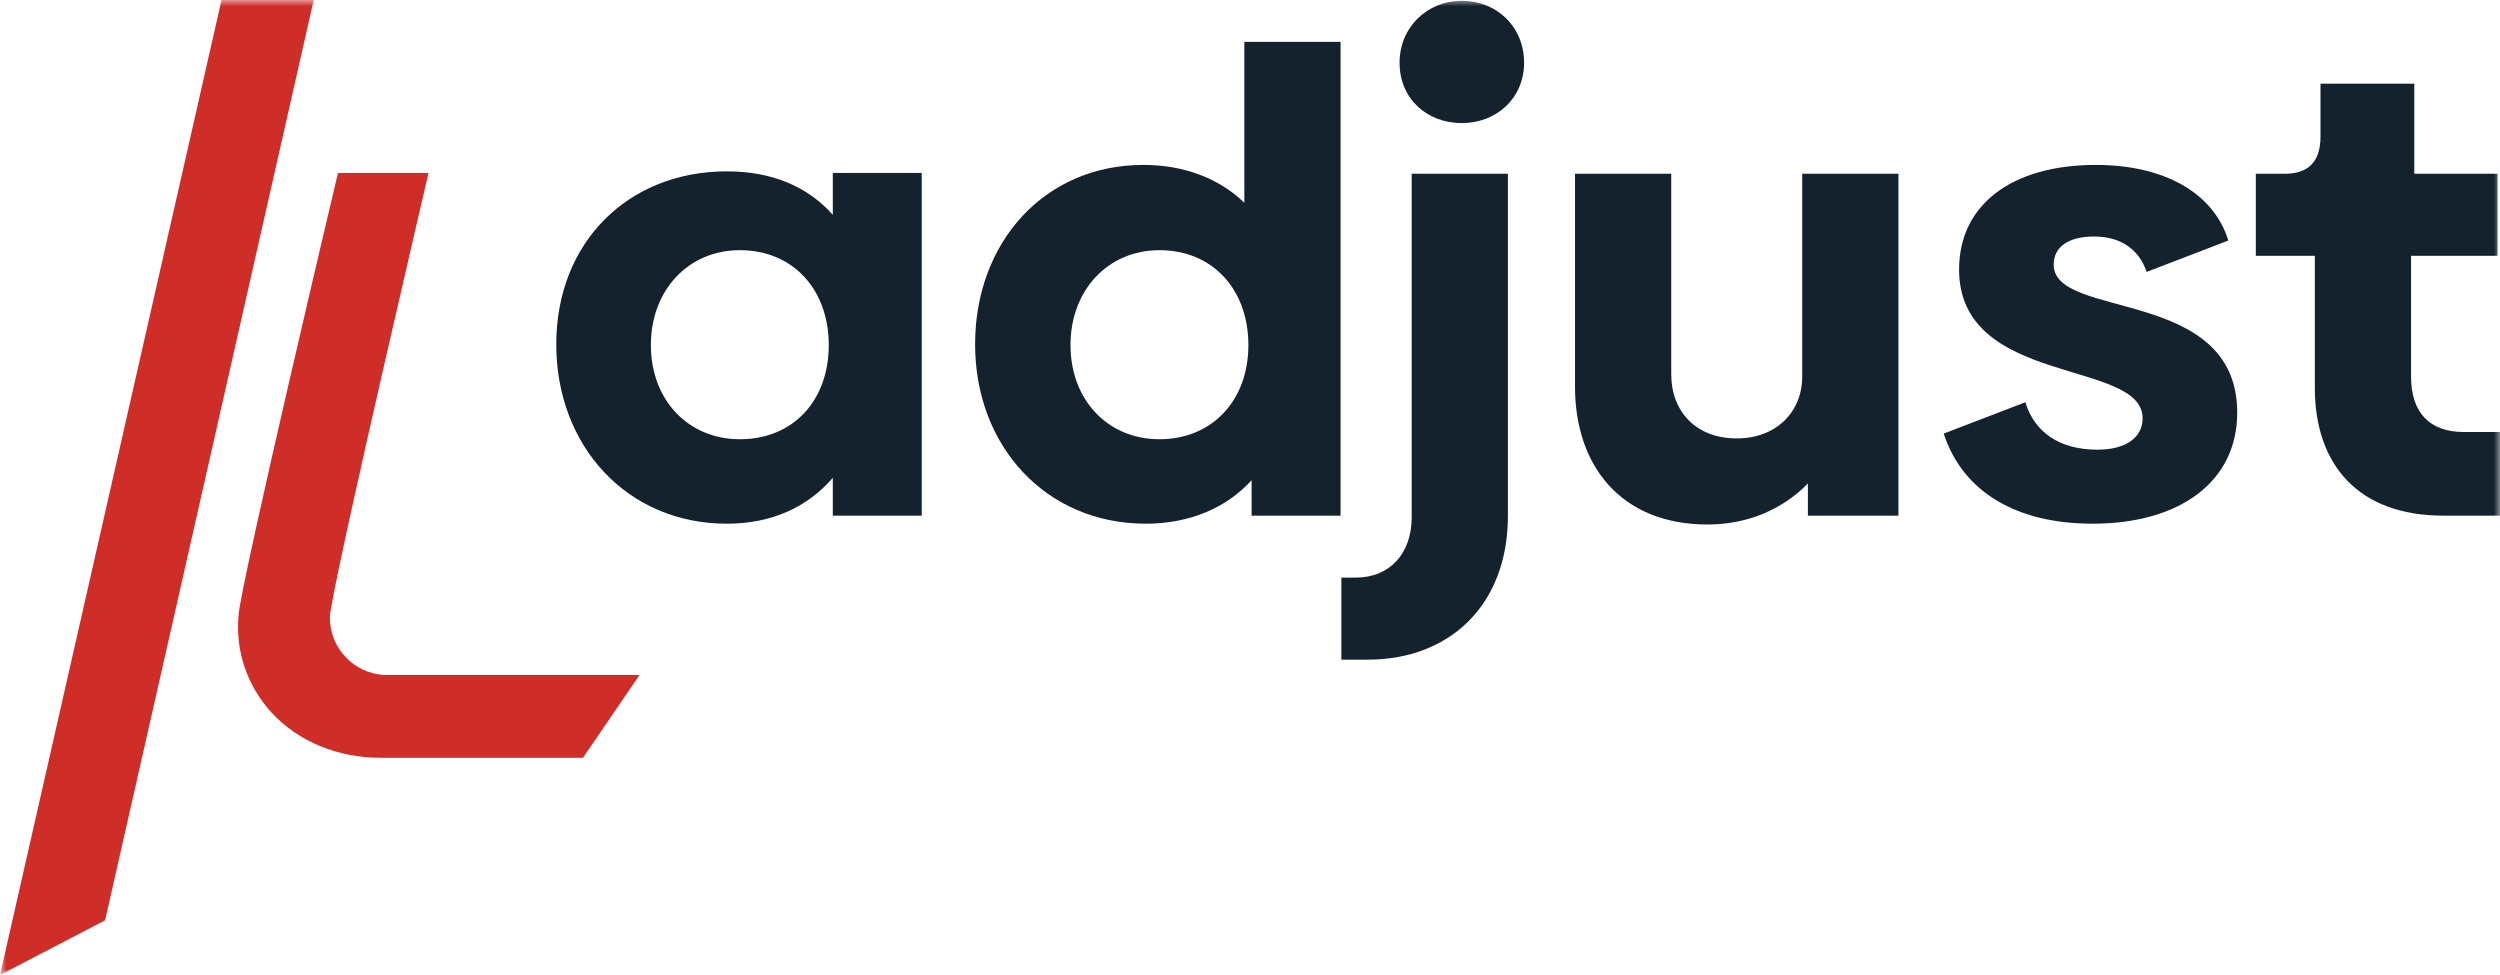
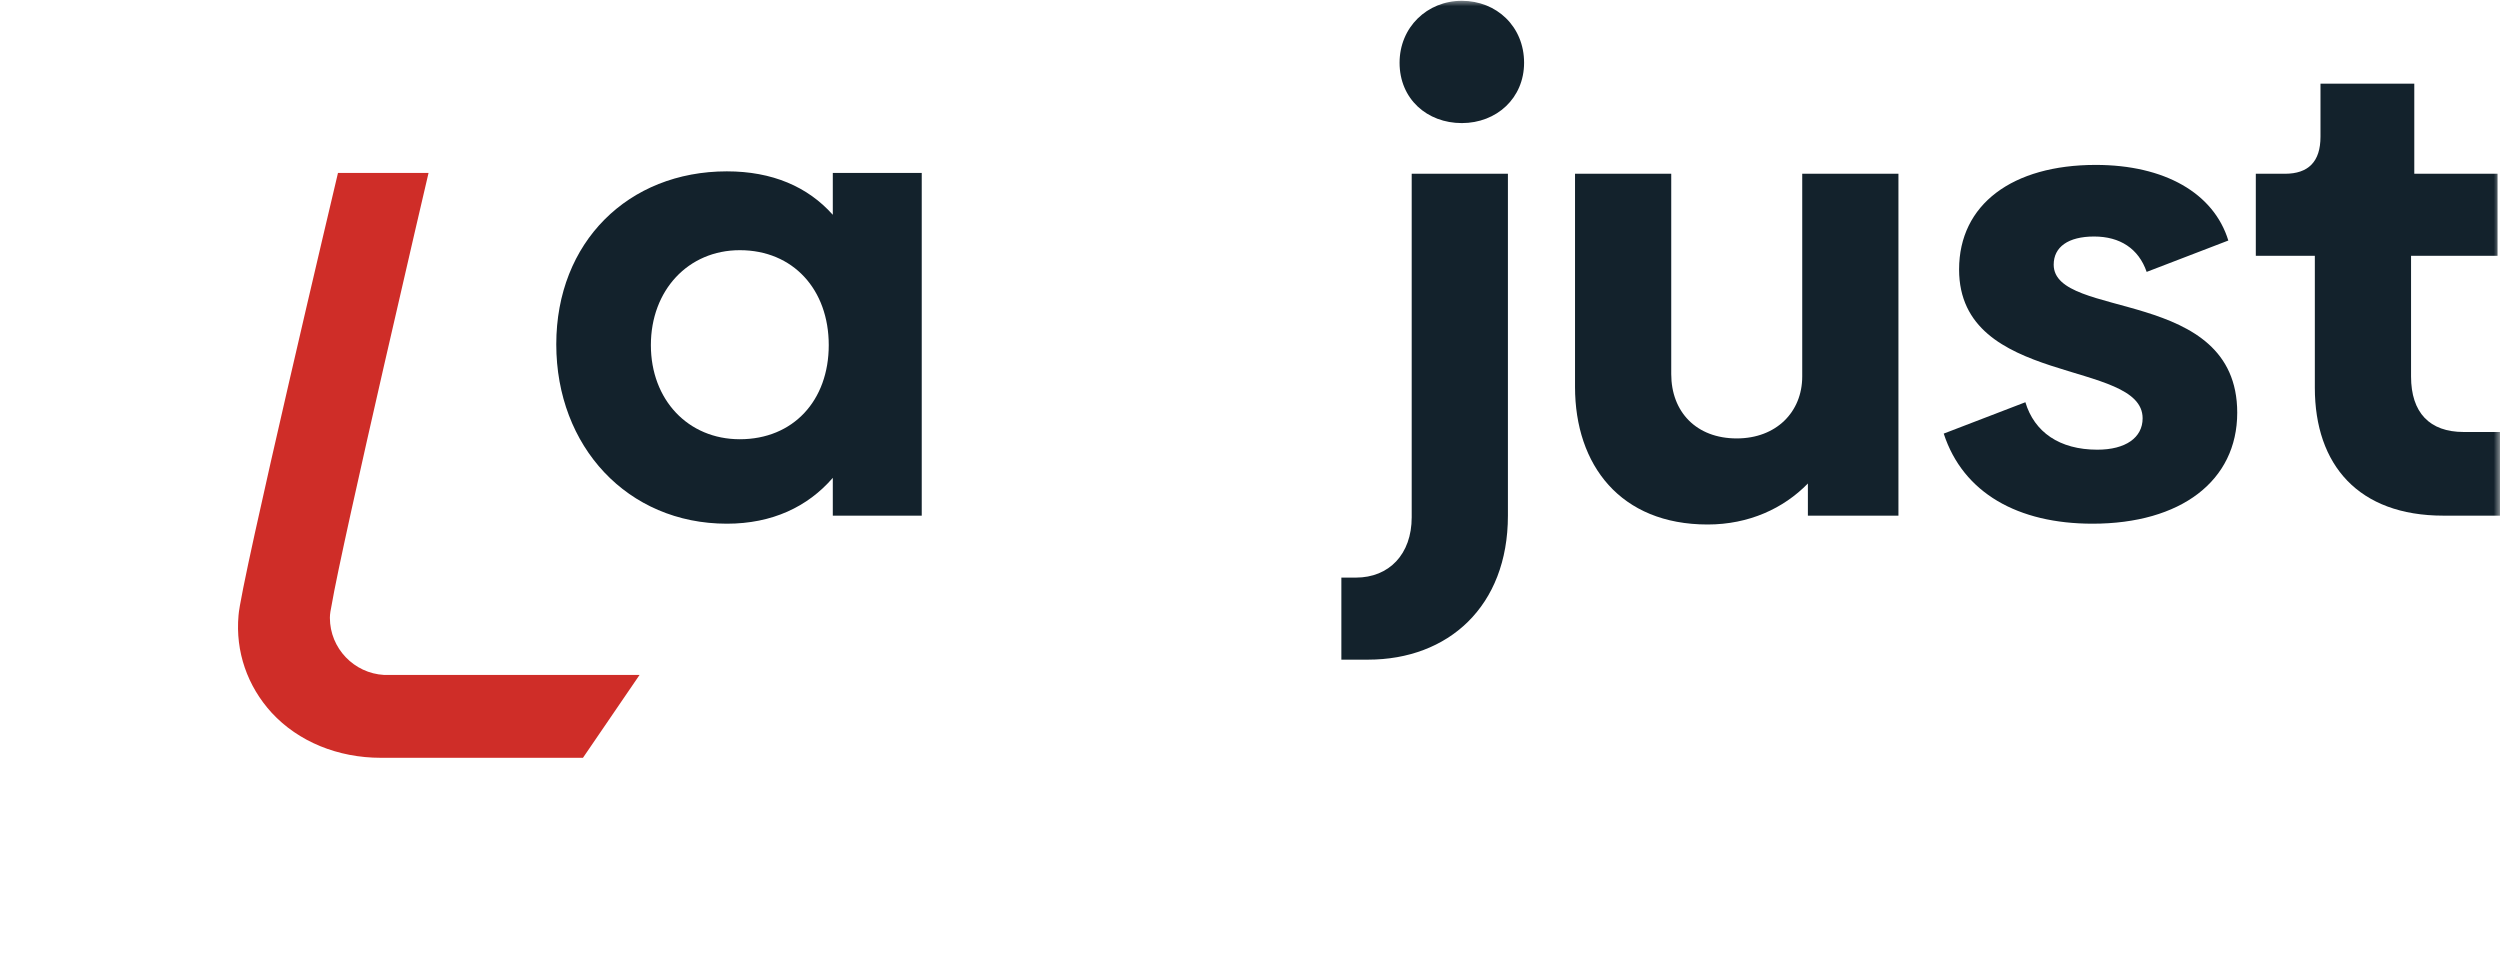
<svg xmlns="http://www.w3.org/2000/svg" width="200" height="78" viewBox="0 0 200 78" fill="none">
  <g clip-path="url(#clip0_2515_1180)">
    <mask id="mask0_2515_1180" style="mask-type:luminance" maskUnits="userSpaceOnUse" x="0" y="0" width="201" height="78">
      <path d="M200.065 0H0V78H200.065V0Z" fill="white" />
    </mask>
    <g mask="url(#mask0_2515_1180)">
      <path d="M30.725 53.995C28.332 53.866 26.391 51.871 26.391 49.425C26.391 49.104 26.456 48.782 26.521 48.46C27.362 43.44 34.283 13.836 34.283 13.836H27.038C27.038 13.836 19.212 46.851 19.082 49.233C18.823 52.129 19.794 54.896 21.734 57.02C23.869 59.336 27.038 60.624 30.466 60.624H46.637L51.165 53.995H30.725Z" fill="#CF2D28" />
    </g>
    <mask id="mask1_2515_1180" style="mask-type:luminance" maskUnits="userSpaceOnUse" x="0" y="0" width="201" height="78">
      <path d="M200.065 0H0V78H200.065V0Z" fill="white" />
    </mask>
    <g mask="url(#mask1_2515_1180)">
-       <path d="M17.723 0L0 78L8.409 73.624L25.097 0H17.723Z" fill="#CF2D28" />
-     </g>
+       </g>
    <mask id="mask2_2515_1180" style="mask-type:luminance" maskUnits="userSpaceOnUse" x="0" y="0" width="201" height="78">
      <path d="M200.065 0H0V78H200.065V0Z" fill="white" />
    </mask>
    <g mask="url(#mask2_2515_1180)">
      <path d="M73.739 13.901V41.253H66.624V38.228C64.618 40.545 61.772 41.896 58.15 41.896C50.194 41.896 44.502 35.718 44.502 27.545C44.502 19.371 50.259 13.708 58.15 13.708C61.772 13.708 64.618 14.931 66.624 17.183V13.837H73.739V13.901ZM66.3 27.609C66.3 23.168 63.454 20.015 59.185 20.015C55.045 20.015 52.07 23.233 52.07 27.609C52.07 31.985 55.045 35.139 59.185 35.139C63.454 35.139 66.3 32.05 66.3 27.609Z" fill="#13222C" />
    </g>
    <mask id="mask3_2515_1180" style="mask-type:luminance" maskUnits="userSpaceOnUse" x="0" y="0" width="201" height="78">
-       <path d="M200.065 0H0V78H200.065V0Z" fill="white" />
-     </mask>
+       </mask>
    <g mask="url(#mask3_2515_1180)">
      <path d="M107.245 3.347V41.253H100.129V38.421C98.124 40.609 95.213 41.896 91.656 41.896C83.7 41.896 78.008 35.718 78.008 27.545C78.008 19.371 83.571 13.193 91.462 13.193C94.761 13.193 97.542 14.287 99.547 16.218V3.347H107.245ZM99.871 27.609C99.871 23.169 97.025 20.015 92.755 20.015C88.616 20.015 85.64 23.233 85.64 27.609C85.64 31.985 88.616 35.139 92.755 35.139C96.96 35.139 99.871 32.05 99.871 27.609Z" fill="#13222C" />
    </g>
    <mask id="mask4_2515_1180" style="mask-type:luminance" maskUnits="userSpaceOnUse" x="0" y="0" width="201" height="78">
      <path d="M200.065 0H0V78H200.065V0Z" fill="white" />
    </mask>
    <g mask="url(#mask4_2515_1180)">
      <path d="M107.309 46.208H108.473C111.125 46.208 112.936 44.342 112.936 41.381V13.901H120.633V41.253C120.633 48.525 115.847 52.772 109.443 52.772H107.309V46.208ZM111.966 5.02C111.966 2.188 114.165 0.064 116.946 0.064C119.728 0.064 121.927 2.124 121.927 5.02C121.927 7.852 119.728 9.847 116.946 9.847C114.165 9.847 111.966 7.916 111.966 5.02Z" fill="#13222C" />
    </g>
    <mask id="mask5_2515_1180" style="mask-type:luminance" maskUnits="userSpaceOnUse" x="0" y="0" width="201" height="78">
      <path d="M200.065 0H0V78H200.065V0Z" fill="white" />
    </mask>
    <g mask="url(#mask5_2515_1180)">
      <path d="M151.875 13.901V41.252H144.631V38.678C142.69 40.673 139.909 41.96 136.61 41.96C129.624 41.96 126.002 37.198 126.002 30.955V13.901H133.699V29.926C133.699 32.95 135.704 35.074 138.939 35.074C142.108 35.074 144.178 32.95 144.178 30.119V13.901H151.875Z" fill="#13222C" />
    </g>
    <mask id="mask6_2515_1180" style="mask-type:luminance" maskUnits="userSpaceOnUse" x="0" y="0" width="201" height="78">
      <path d="M200.065 0H0V78H200.065V0Z" fill="white" />
    </mask>
    <g mask="url(#mask6_2515_1180)">
      <path d="M155.498 34.688L162.031 32.178C162.743 34.559 164.748 35.975 167.788 35.975C170.052 35.975 171.41 35.01 171.41 33.465C171.41 28.703 156.727 30.955 156.727 21.559C156.727 16.346 160.996 13.193 167.658 13.193C173.157 13.193 177.102 15.445 178.266 19.242L171.733 21.752C171.087 19.886 169.599 18.921 167.529 18.921C165.459 18.921 164.295 19.757 164.295 21.173C164.295 25.614 178.978 22.911 178.978 33.015C178.978 38.485 174.45 41.896 167.4 41.896C161.449 41.896 157.05 39.45 155.498 34.688Z" fill="#13222C" />
    </g>
    <mask id="mask7_2515_1180" style="mask-type:luminance" maskUnits="userSpaceOnUse" x="0" y="0" width="201" height="78">
      <path d="M200.065 0H0V78H200.065V0Z" fill="white" />
    </mask>
    <g mask="url(#mask7_2515_1180)">
      <path d="M185.187 31.02V20.465H180.465V13.901H182.793C184.669 13.901 185.639 12.935 185.639 10.94V6.693H193.143V13.901H199.805V20.465H192.884V30.119C192.884 33.015 194.372 34.559 197.088 34.559H199.999V41.252H195.471C188.68 41.252 185.187 37.198 185.187 31.02Z" fill="#13222C" />
    </g>
  </g>
  <defs>
    <clipPath id="clip0_2515_1180">
      <rect width="200" height="78" fill="white" />
    </clipPath>
  </defs>
</svg>